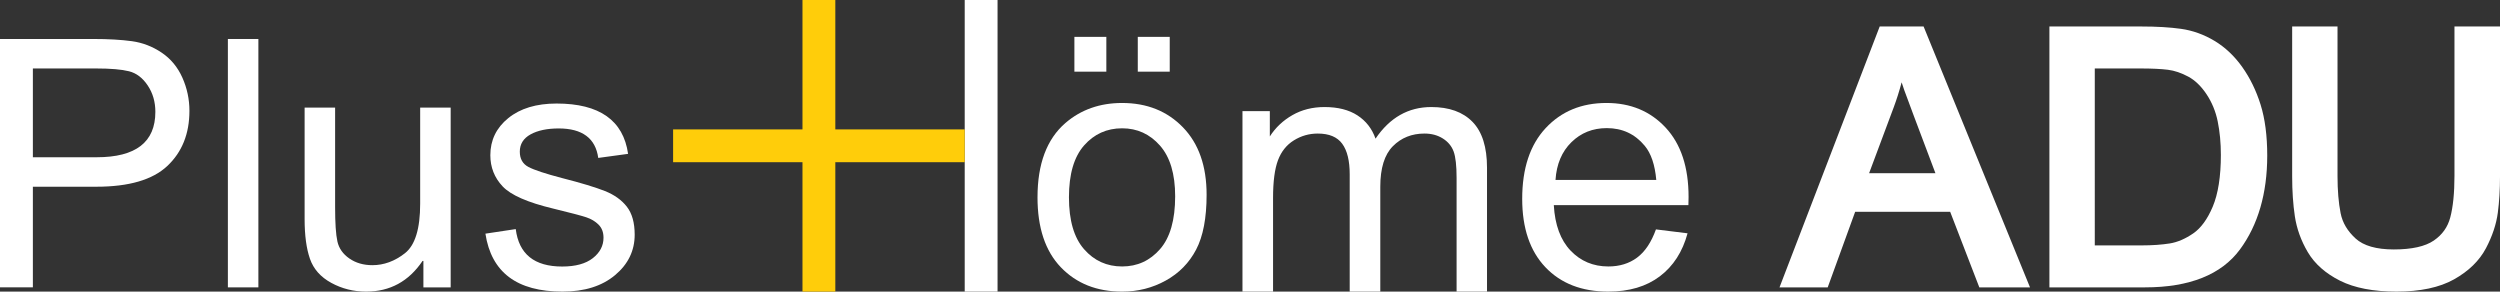
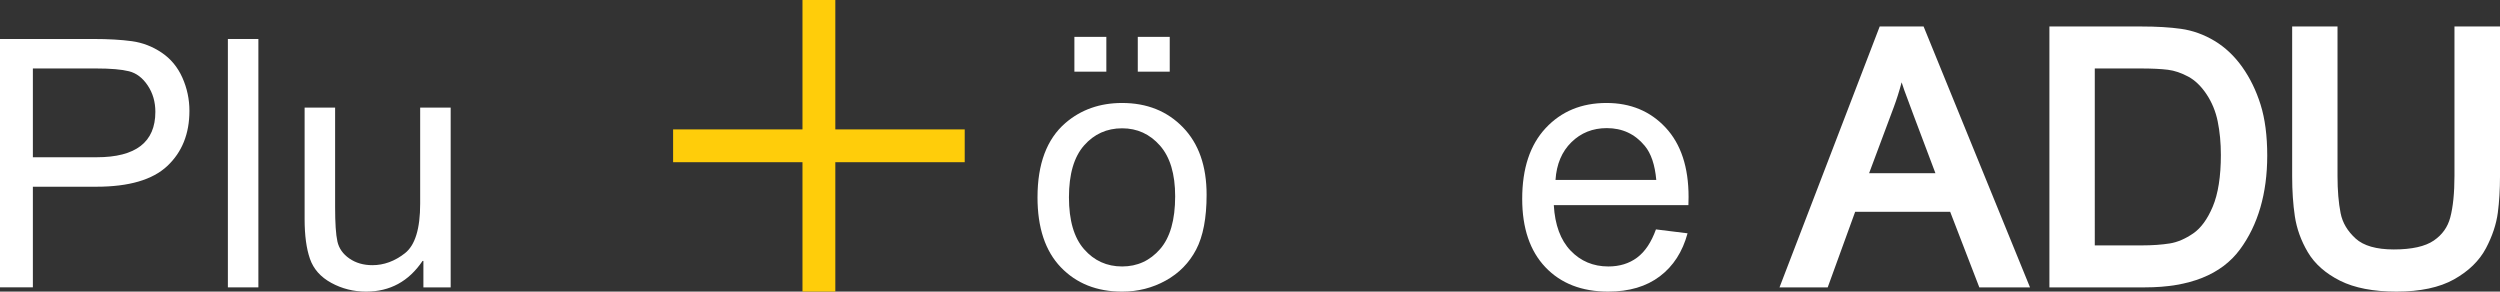
<svg xmlns="http://www.w3.org/2000/svg" id="Layer_2" viewBox="0 0 250 29.16">
  <rect x="0" y="0" width="250" height="29.16" fill="#333333" stroke="none" />
  <g id="Layer_1-2">
-     <polygon points="96.471 0 96.471 16.222 96.471 16.222 96.471 29.16 99.755 29.16 99.755 16.222 99.755 16.222 99.755 0 96.471 0" style="fill:#fff;" />
    <path d="M103.751,19.729c0-3.342.929-5.818,2.787-7.426,1.552-1.337,3.444-2.005,5.676-2.005,2.481,0,4.509.813,6.084,2.439,1.575,1.626,2.362,3.872,2.362,6.738,0,2.323-.348,4.149-1.045,5.481-.697,1.331-1.711,2.365-3.042,3.101-1.331.736-2.784,1.105-4.359,1.105-2.527,0-4.569-.81-6.127-2.43-1.558-1.62-2.337-3.954-2.337-7.002ZM106.895,19.729c0,2.311.504,4.042,1.512,5.192,1.008,1.15,2.277,1.725,3.807,1.725,1.518,0,2.781-.578,3.79-1.733,1.008-1.156,1.512-2.917,1.512-5.285,0-2.232-.507-3.923-1.521-5.073-1.014-1.15-2.275-1.725-3.781-1.725-1.53,0-2.799.572-3.807,1.716-1.008,1.145-1.512,2.872-1.512,5.183ZM107.439,7.17v-3.484h3.195v3.484h-3.195ZM113.778,7.17v-3.484h3.195v3.484h-3.195Z" style="fill:#fff;" />
-     <path d="M124.247,29.16V11.112h2.736v2.532c.566-.884,1.32-1.595,2.26-2.133.94-.538,2.011-.807,3.212-.807,1.337,0,2.433.278,3.288.833.855.555,1.459,1.331,1.81,2.328,1.427-2.107,3.285-3.161,5.574-3.161,1.79,0,3.167.496,4.13,1.487.963.992,1.444,2.518,1.444,4.58v12.389h-3.042v-11.369c0-1.224-.099-2.104-.297-2.643-.198-.538-.558-.971-1.079-1.3-.521-.328-1.133-.493-1.835-.493-1.269,0-2.323.422-3.161,1.266-.839.844-1.258,2.195-1.258,4.053v10.486h-3.059v-11.726c0-1.359-.249-2.379-.748-3.059-.499-.68-1.314-1.02-2.447-1.02-.861,0-1.657.227-2.388.68-.731.453-1.26,1.116-1.589,1.988-.329.873-.493,2.13-.493,3.773v9.364h-3.059Z" style="fill:#fff;" />
    <path d="M165.594,22.94l3.161.391c-.499,1.847-1.422,3.28-2.77,4.3-1.348,1.02-3.07,1.53-5.166,1.53-2.64,0-4.733-.813-6.279-2.439-1.546-1.626-2.32-3.906-2.32-6.84,0-3.036.782-5.393,2.345-7.07,1.563-1.677,3.591-2.515,6.084-2.515,2.413,0,4.385.822,5.914,2.464,1.53,1.643,2.294,3.954,2.294,6.934,0,.181-.006.453-.017.816h-13.46c.113,1.983.674,3.501,1.682,4.554,1.008,1.054,2.266,1.581,3.773,1.581,1.122,0,2.079-.294,2.872-.884.793-.589,1.422-1.53,1.887-2.821ZM155.55,17.995h10.078c-.136-1.518-.521-2.657-1.156-3.416-.975-1.178-2.238-1.767-3.79-1.767-1.405,0-2.586.47-3.543,1.411-.958.941-1.487,2.198-1.589,3.773Z" style="fill:#fff;" />
    <polygon points="83.532 12.938 83.532 0 80.248 0 80.248 12.938 67.31 12.938 67.31 16.222 80.248 16.222 80.248 16.222 80.248 29.16 83.532 29.16 83.532 16.222 83.532 16.222 96.471 16.222 96.471 12.938 83.532 12.938" style="fill:#ffcd0a;" />
    <path d="M0,3.899h9.369c1.48,0,2.753.074,3.821.22,1.067.147,2.058.528,2.973,1.144.915.616,1.607,1.452,2.076,2.507.469,1.056.703,2.16.703,3.312,0,2.293-.737,4.131-2.211,5.515-1.474,1.384-3.838,2.075-7.091,2.075H3.287v10.064H0V3.899ZM3.287,15.725h6.387c3.908,0,5.862-1.513,5.862-4.541,0-.994-.254-1.872-.762-2.634s-1.133-1.237-1.872-1.423c-.74-.186-1.838-.28-3.296-.28H3.287v8.878Z" style="fill:#fff;" />
    <path d="M25.838,28.737h-3.05V3.899h3.05v24.838Z" style="fill:#fff;" />
    <path d="M45.068,28.737h-2.728v-2.643h-.085c-1.378,2.044-3.259,3.067-5.642,3.067-1.254,0-2.414-.291-3.482-.873s-1.779-1.383-2.135-2.406c-.356-1.022-.534-2.347-.534-3.973v-11.148h3.05v9.962c0,1.593.076,2.733.229,3.422s.551,1.257,1.195,1.703c.644.446,1.412.669,2.304.669,1.152,0,2.236-.398,3.253-1.194,1.017-.796,1.525-2.448,1.525-4.956v-9.607h3.05v17.976Z" style="fill:#fff;" />
-     <path d="M59.825,15.793c-.135-.983-.534-1.72-1.194-2.211-.661-.491-1.579-.737-2.753-.737-1.164,0-2.104.198-2.821.593-.718.396-1.076.972-1.076,1.728,0,.712.285,1.22.856,1.525.57.305,1.697.678,3.38,1.118,1.898.486,3.318.915,4.261,1.288.943.373,1.677.895,2.203,1.567.525.672.788,1.607.788,2.804,0,1.604-.655,2.954-1.966,4.049-1.31,1.096-3.061,1.644-5.252,1.644-2.281,0-4.064-.483-5.345-1.449-1.282-.966-2.07-2.414-2.364-4.346l3.033-.457c.158,1.254.624,2.191,1.398,2.812.773.621,1.855.932,3.244.932,1.333,0,2.355-.28,3.067-.839.712-.559,1.067-1.24,1.067-2.042,0-.542-.164-.977-.491-1.304-.328-.328-.737-.573-1.228-.737-.491-.164-1.595-.455-3.312-.873-2.553-.61-4.239-1.35-5.058-2.22-.819-.87-1.228-1.909-1.228-3.117,0-1.502.599-2.739,1.796-3.71,1.197-.971,2.807-1.457,4.829-1.457,2.146,0,3.815.421,5.007,1.262,1.191.842,1.906,2.098,2.143,3.77l-2.982.407Z" style="fill:#fff;" />
    <path d="M187.97,2.649l-10.019,26.088h4.82l2.745-7.556h9.502l2.914,7.556h5.069l-10.641-26.088h-4.39ZM193.543,17.322h-6.633l2.464-6.595c.295-.791.559-1.625.79-2.495.088.28.173.536.256.766.248.695,1.27,3.421,3.123,8.323Z" style="fill:#fff;" />
    <path d="M224.229,6.707c-.786-1.105-1.722-1.987-2.78-2.622-1.057-.634-2.182-1.038-3.343-1.201-1.109-.156-2.443-.235-3.967-.235h-9.198v26.088h9.57c4.436,0,7.627-1.274,9.482-3.786,1.812-2.454,2.731-5.614,2.731-9.393,0-1.974-.223-3.688-.664-5.092-.441-1.406-1.058-2.671-1.832-3.759ZM209.477,6.847h4.594c1.109,0,2.026.044,2.727.131.649.081,1.331.311,2.026.684.674.362,1.285.949,1.818,1.745.545.815.924,1.732,1.127,2.726.211,1.032.318,2.162.318,3.357,0,2.154-.274,3.896-.815,5.179-.526,1.248-1.184,2.148-1.954,2.675-.794.543-1.58.879-2.337,1-.817.13-1.762.196-2.808.196h-4.695V6.847Z" style="fill:#fff;" />
    <path d="M245.447,2.649v14.941c0,1.7-.141,3.097-.42,4.152-.257.972-.796,1.729-1.647,2.313-.861.591-2.207.89-4.001.89-1.739,0-3.022-.367-3.814-1.09-.822-.751-1.313-1.579-1.503-2.533-.206-1.033-.31-2.289-.31-3.732V2.649h-4.536v14.992c0,1.46.091,2.802.269,3.99.186,1.238.621,2.442,1.291,3.579.691,1.173,1.782,2.138,3.241,2.868,1.437.718,3.332,1.083,5.633,1.083,2.368,0,4.303-.412,5.752-1.224,1.462-.819,2.537-1.867,3.196-3.117.636-1.206,1.034-2.403,1.185-3.557.144-1.106.217-2.324.217-3.622V2.649h-4.553Z" style="fill:#fff;" />
  </g>
</svg>